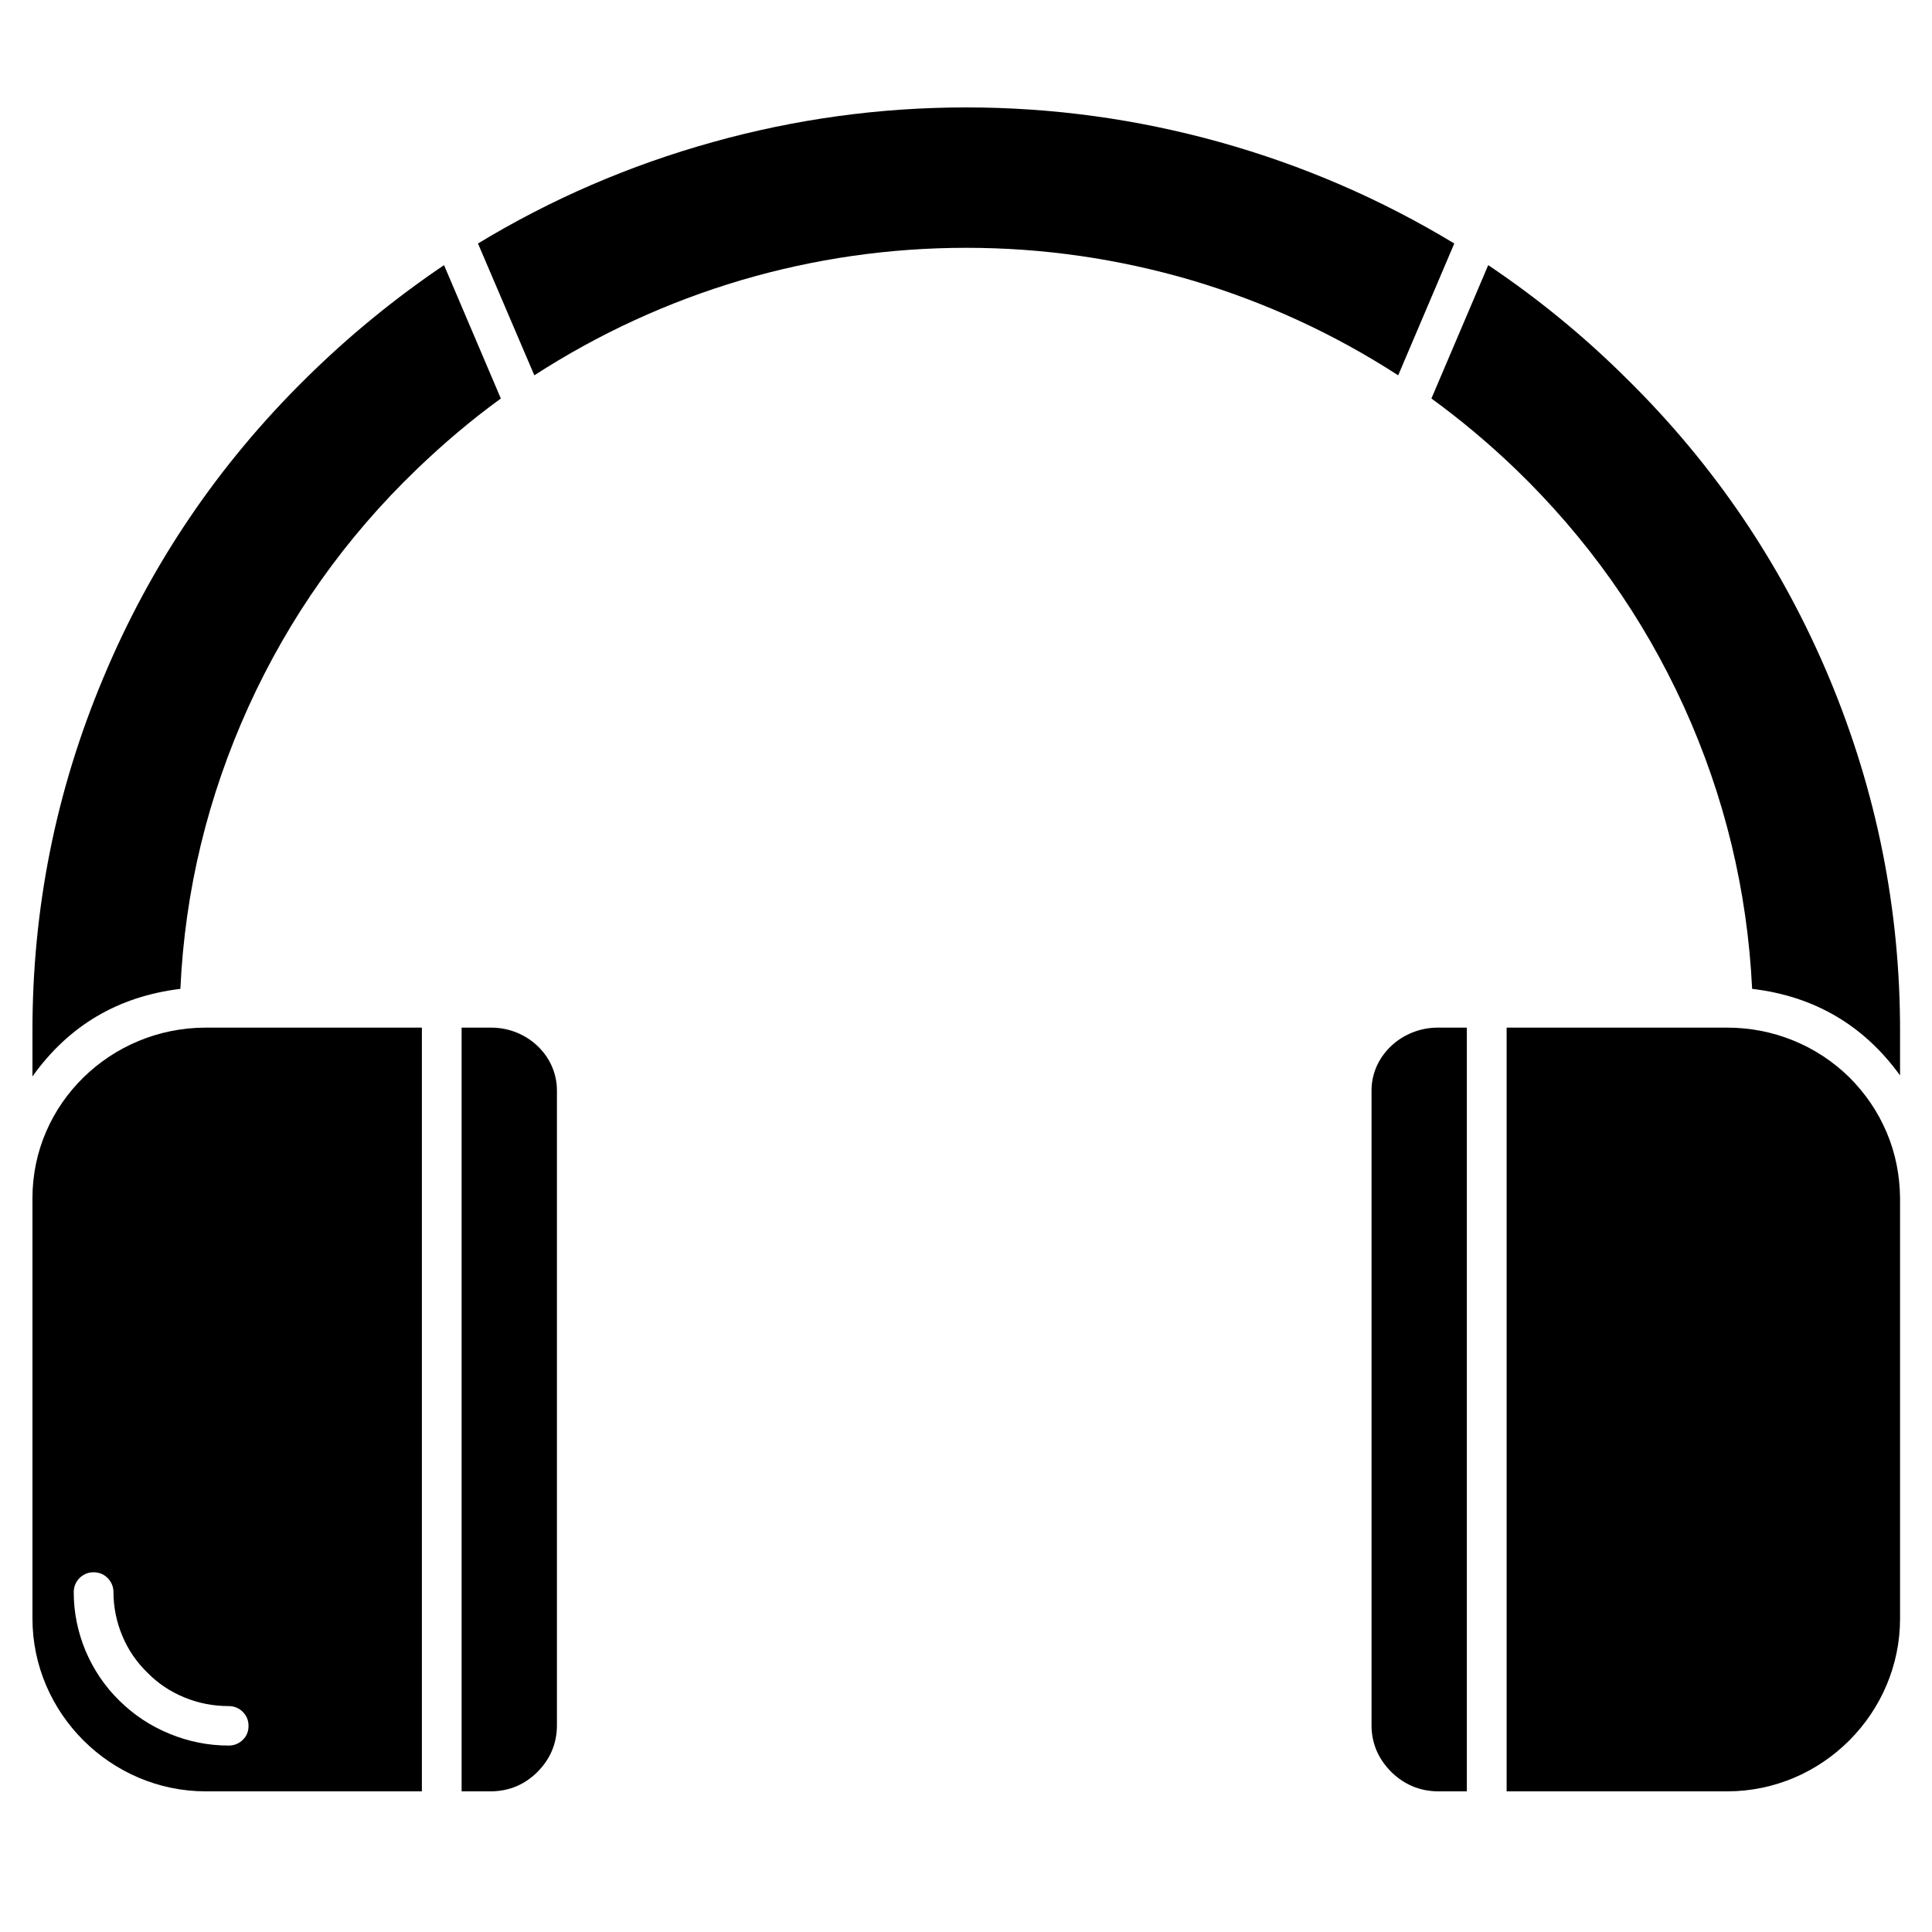
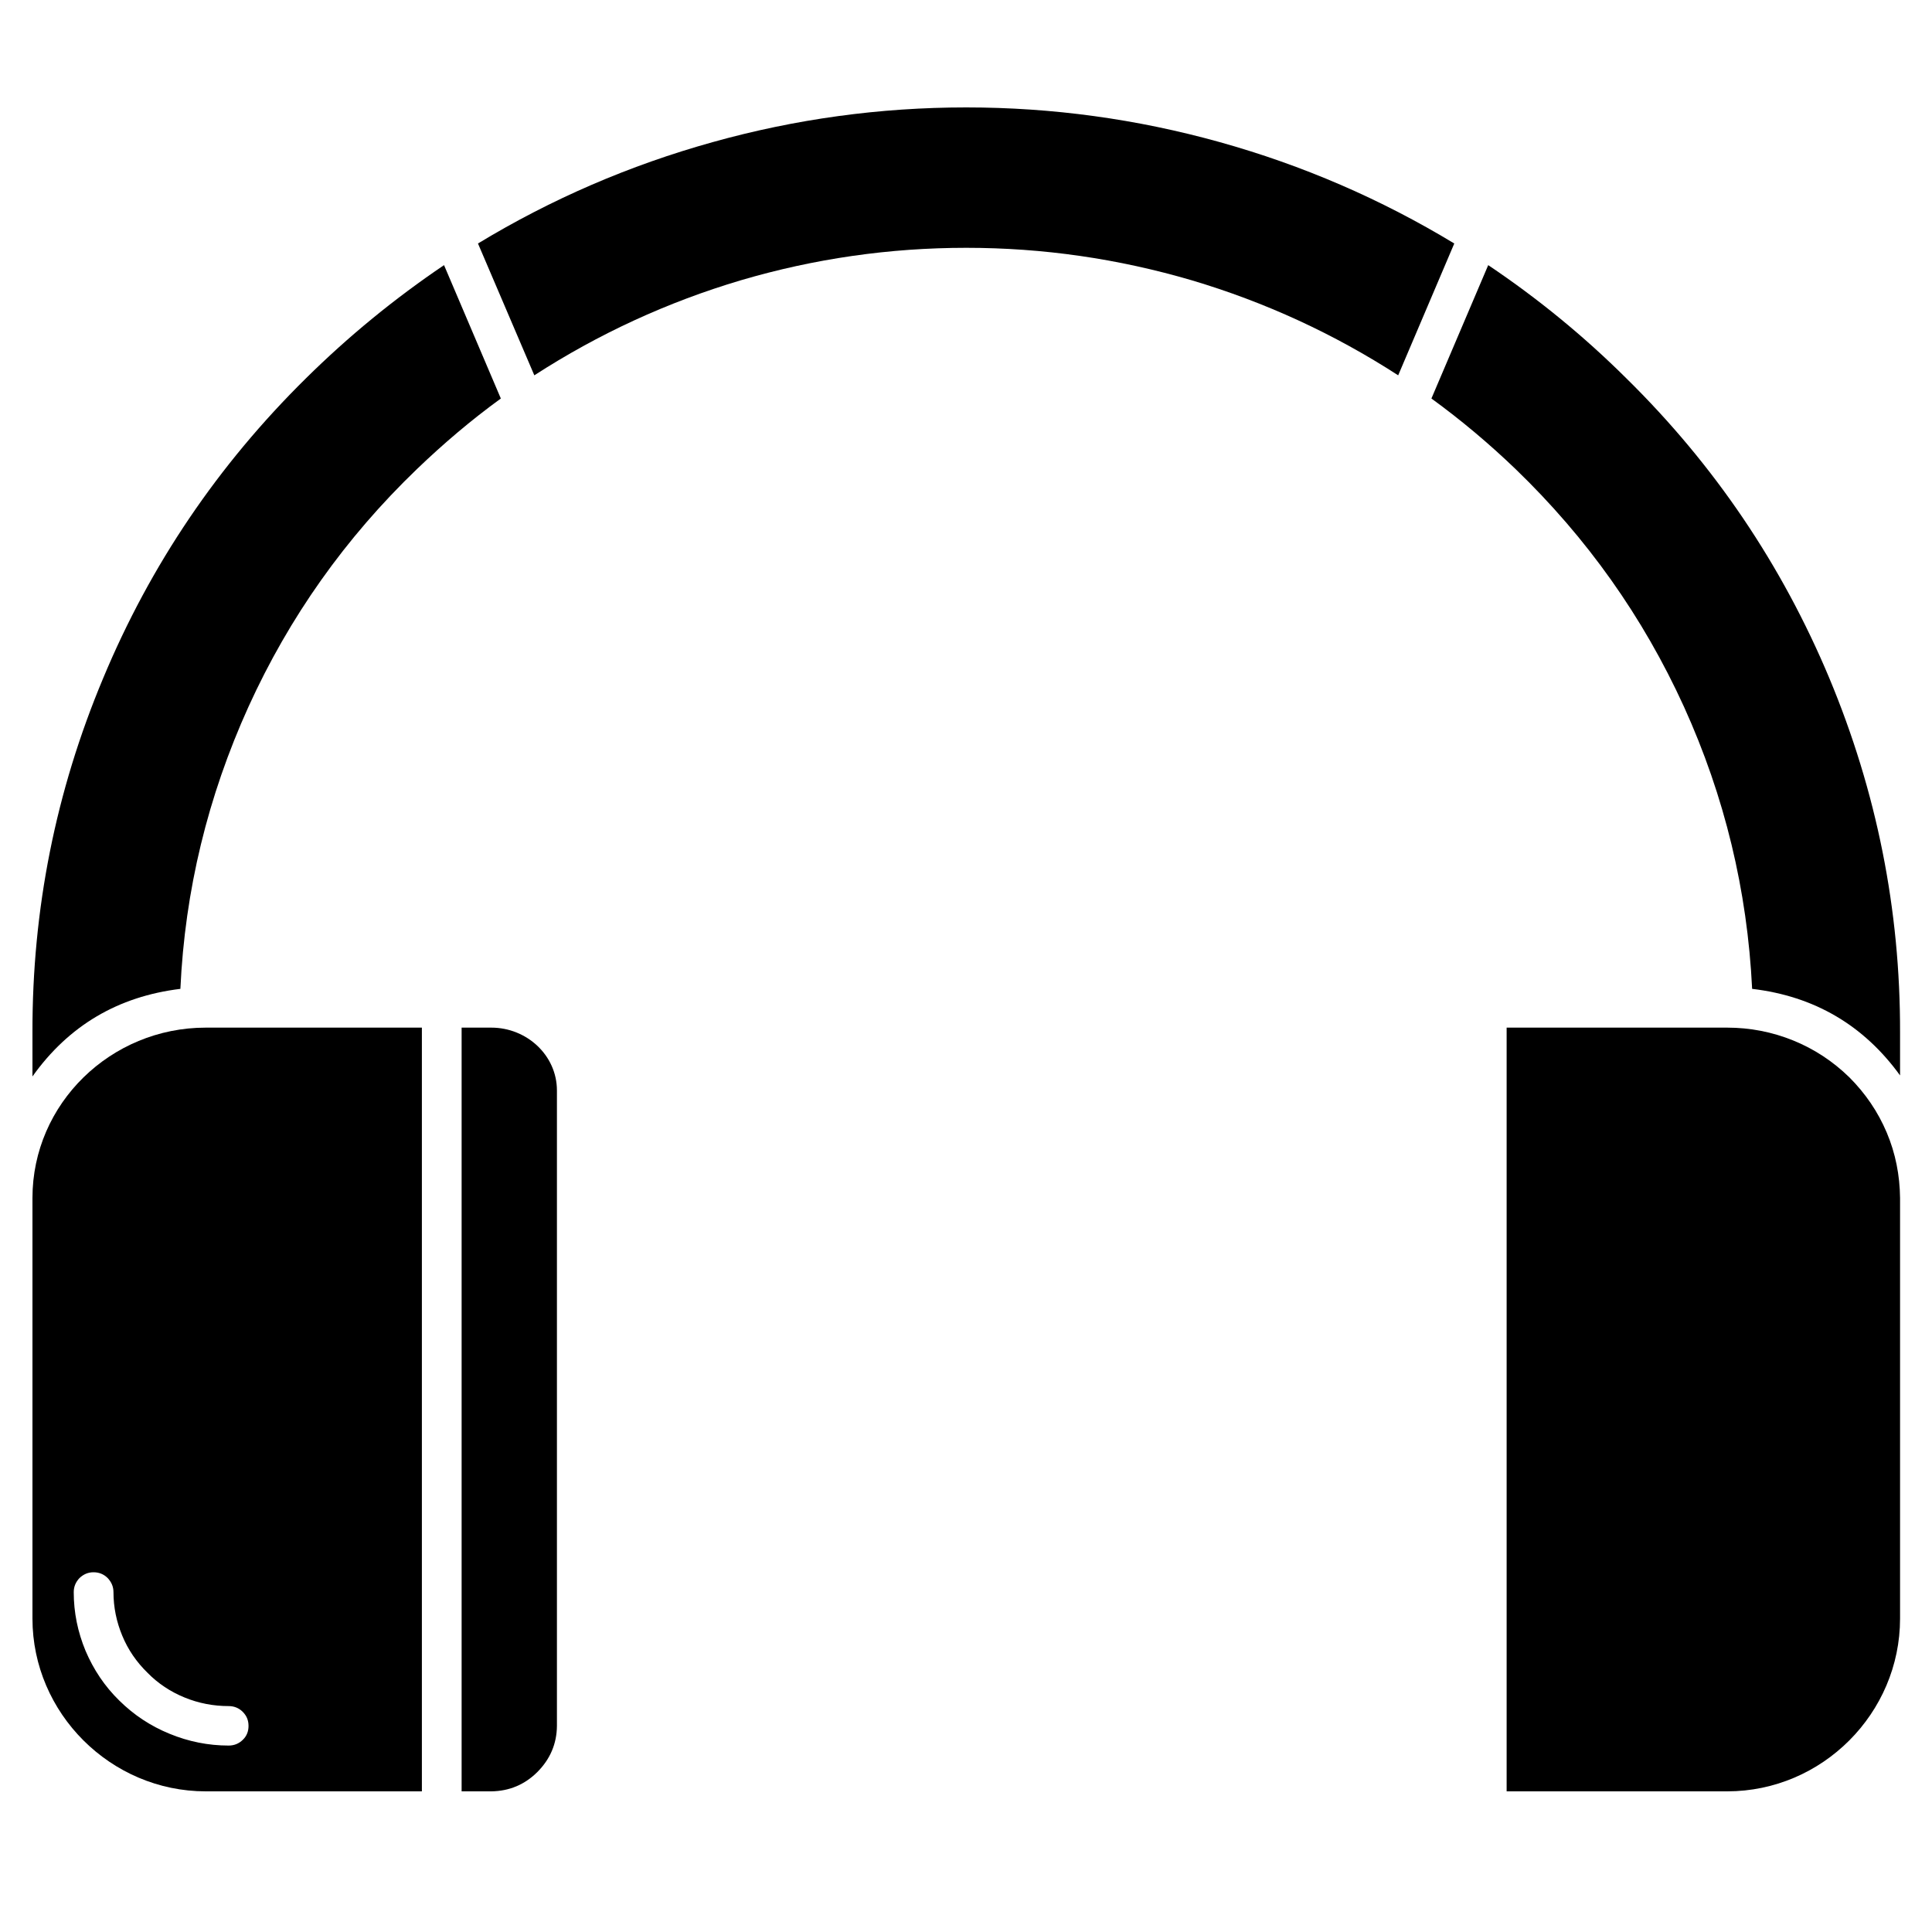
<svg xmlns="http://www.w3.org/2000/svg" width="40" zoomAndPan="magnify" viewBox="0 0 30 30" height="40" preserveAspectRatio="xMidYMid meet" version="1.2">
  <defs>
    <clipPath id="7cf2824ddb">
      <path d="M 7 15 L 9 15 L 9 27.816 L 7 27.816 Z M 7 15 " />
    </clipPath>
    <clipPath id="c156aef888">
      <path d="M 0.484 4 L 8 4 L 8 17 L 0.484 17 Z M 0.484 4 " />
    </clipPath>
    <clipPath id="a473af5bd6">
      <path d="M 0.484 15 L 7 15 L 7 27.816 L 0.484 27.816 Z M 0.484 15 " />
    </clipPath>
    <clipPath id="393ac63394">
      <path d="M 22 4 L 29.516 4 L 29.516 17 L 22 17 Z M 22 4 " />
    </clipPath>
    <clipPath id="e867d6337f">
-       <path d="M 23 15 L 29.516 15 L 29.516 27.816 L 23 27.816 Z M 23 15 " />
+       <path d="M 23 15 L 29.516 15 L 29.516 27.816 L 23 27.816 Z " />
    </clipPath>
    <clipPath id="a30d4125d5">
      <path d="M 21 15 L 23 15 L 23 27.816 L 21 27.816 Z M 21 15 " />
    </clipPath>
  </defs>
  <g id="f038f077d3">
    <g clip-rule="nonzero" clip-path="url(#7cf2824ddb)">
      <path style=" stroke:none;fill-rule:nonzero;fill:#000000;fill-opacity:1;" d="M 7.629 15.957 L 7.168 15.957 L 7.168 27.816 L 7.629 27.816 C 7.91 27.812 8.148 27.711 8.344 27.516 C 8.543 27.316 8.645 27.078 8.648 26.801 L 8.648 16.934 C 8.648 16.387 8.18 15.957 7.629 15.957 Z M 7.629 15.957 " />
    </g>
    <g clip-rule="nonzero" clip-path="url(#c156aef888)">
      <path style=" stroke:none;fill-rule:nonzero;fill:#000000;fill-opacity:1;" d="M 2.801 15.355 C 2.871 13.828 3.227 12.367 3.859 10.973 C 4.492 9.582 5.363 8.352 6.473 7.285 C 6.883 6.891 7.316 6.523 7.777 6.188 L 6.895 4.117 C 6.125 4.637 5.41 5.223 4.75 5.875 C 3.387 7.219 2.336 8.77 1.602 10.531 C 0.863 12.293 0.5 14.125 0.504 16.031 L 0.504 16.715 C 1.066 15.926 1.832 15.473 2.801 15.355 Z M 2.801 15.355 " />
    </g>
    <path style=" stroke:none;fill-rule:nonzero;fill:#000000;fill-opacity:1;" d="M 22.582 3.781 C 21.441 3.09 20.227 2.566 18.941 2.207 C 17.652 1.848 16.34 1.668 15.004 1.668 C 13.664 1.668 12.352 1.848 11.066 2.207 C 9.777 2.566 8.562 3.09 7.422 3.781 L 8.297 5.828 C 9.293 5.184 10.363 4.691 11.504 4.352 C 12.645 4.016 13.812 3.848 15.004 3.848 C 16.195 3.848 17.359 4.016 18.504 4.352 C 19.645 4.691 20.715 5.184 21.711 5.828 Z M 22.582 3.781 " />
    <g clip-rule="nonzero" clip-path="url(#a473af5bd6)">
      <path style=" stroke:none;fill-rule:nonzero;fill:#000000;fill-opacity:1;" d="M 0.504 18.602 L 0.504 25.133 C 0.504 26.602 1.719 27.816 3.195 27.816 L 6.551 27.816 L 6.551 15.957 L 3.195 15.957 C 1.719 15.957 0.504 17.137 0.504 18.602 Z M 3.859 26.801 C 3.859 26.883 3.832 26.957 3.77 27.016 C 3.711 27.074 3.637 27.105 3.551 27.105 C 3.234 27.105 2.926 27.043 2.633 26.922 C 2.336 26.801 2.078 26.629 1.852 26.406 C 1.625 26.184 1.453 25.926 1.328 25.633 C 1.207 25.34 1.145 25.039 1.145 24.723 C 1.145 24.637 1.176 24.566 1.234 24.504 C 1.297 24.445 1.367 24.414 1.453 24.414 C 1.539 24.414 1.613 24.445 1.672 24.504 C 1.73 24.566 1.762 24.637 1.762 24.723 C 1.762 24.957 1.809 25.184 1.898 25.398 C 1.988 25.617 2.121 25.809 2.289 25.973 C 2.453 26.141 2.648 26.27 2.867 26.359 C 3.086 26.449 3.316 26.492 3.551 26.492 C 3.637 26.492 3.711 26.523 3.77 26.582 C 3.832 26.645 3.859 26.715 3.859 26.801 Z M 3.859 26.801 " />
    </g>
    <g clip-rule="nonzero" clip-path="url(#393ac63394)">
      <path style=" stroke:none;fill-rule:nonzero;fill:#000000;fill-opacity:1;" d="M 23.109 4.117 L 22.227 6.188 C 22.688 6.523 23.125 6.891 23.535 7.285 C 24.641 8.352 25.512 9.578 26.148 10.973 C 26.781 12.367 27.133 13.828 27.207 15.355 C 28.172 15.469 28.938 15.918 29.504 16.699 L 29.504 16.031 C 29.508 14.125 29.141 12.293 28.406 10.531 C 27.668 8.77 26.621 7.219 25.254 5.875 C 24.598 5.223 23.883 4.637 23.109 4.117 Z M 23.109 4.117 " />
    </g>
    <g clip-rule="nonzero" clip-path="url(#e867d6337f)">
      <path style=" stroke:none;fill-rule:nonzero;fill:#000000;fill-opacity:1;" d="M 26.82 15.957 L 23.395 15.957 L 23.395 27.816 L 26.82 27.816 C 28.297 27.816 29.504 26.602 29.504 25.133 L 29.504 18.602 C 29.5 18.25 29.434 17.91 29.297 17.586 C 29.16 17.262 28.965 16.977 28.715 16.727 C 28.461 16.48 28.172 16.289 27.844 16.156 C 27.516 16.023 27.172 15.957 26.82 15.957 Z M 26.82 15.957 " />
    </g>
    <g clip-rule="nonzero" clip-path="url(#a30d4125d5)">
-       <path style=" stroke:none;fill-rule:nonzero;fill:#000000;fill-opacity:1;" d="M 21.297 16.934 L 21.297 26.801 C 21.301 27.082 21.406 27.316 21.605 27.516 C 21.805 27.711 22.043 27.812 22.324 27.816 L 22.777 27.816 L 22.777 15.957 L 22.324 15.957 C 21.773 15.957 21.297 16.387 21.297 16.934 Z M 21.297 16.934 " />
-     </g>
+       </g>
    <g style="fill:#000000;fill-opacity:1;">
      <g transform="translate(24.145, 25.065)">
        <path style="stroke:none" d="M 0.531 0.016 C 0.469 0.016 0.41 0.004 0.359 -0.016 C 0.305 -0.047 0.266 -0.082 0.234 -0.125 C 0.211 -0.176 0.203 -0.234 0.203 -0.297 C 0.203 -0.359 0.211 -0.41 0.234 -0.453 C 0.266 -0.504 0.305 -0.539 0.359 -0.562 C 0.41 -0.594 0.469 -0.609 0.531 -0.609 C 0.602 -0.609 0.66 -0.594 0.703 -0.562 C 0.754 -0.539 0.797 -0.504 0.828 -0.453 C 0.859 -0.41 0.875 -0.359 0.875 -0.297 C 0.875 -0.203 0.844 -0.125 0.781 -0.062 C 0.719 -0.008 0.633 0.016 0.531 0.016 Z M 0.531 0.016 " />
      </g>
    </g>
  </g>
</svg>